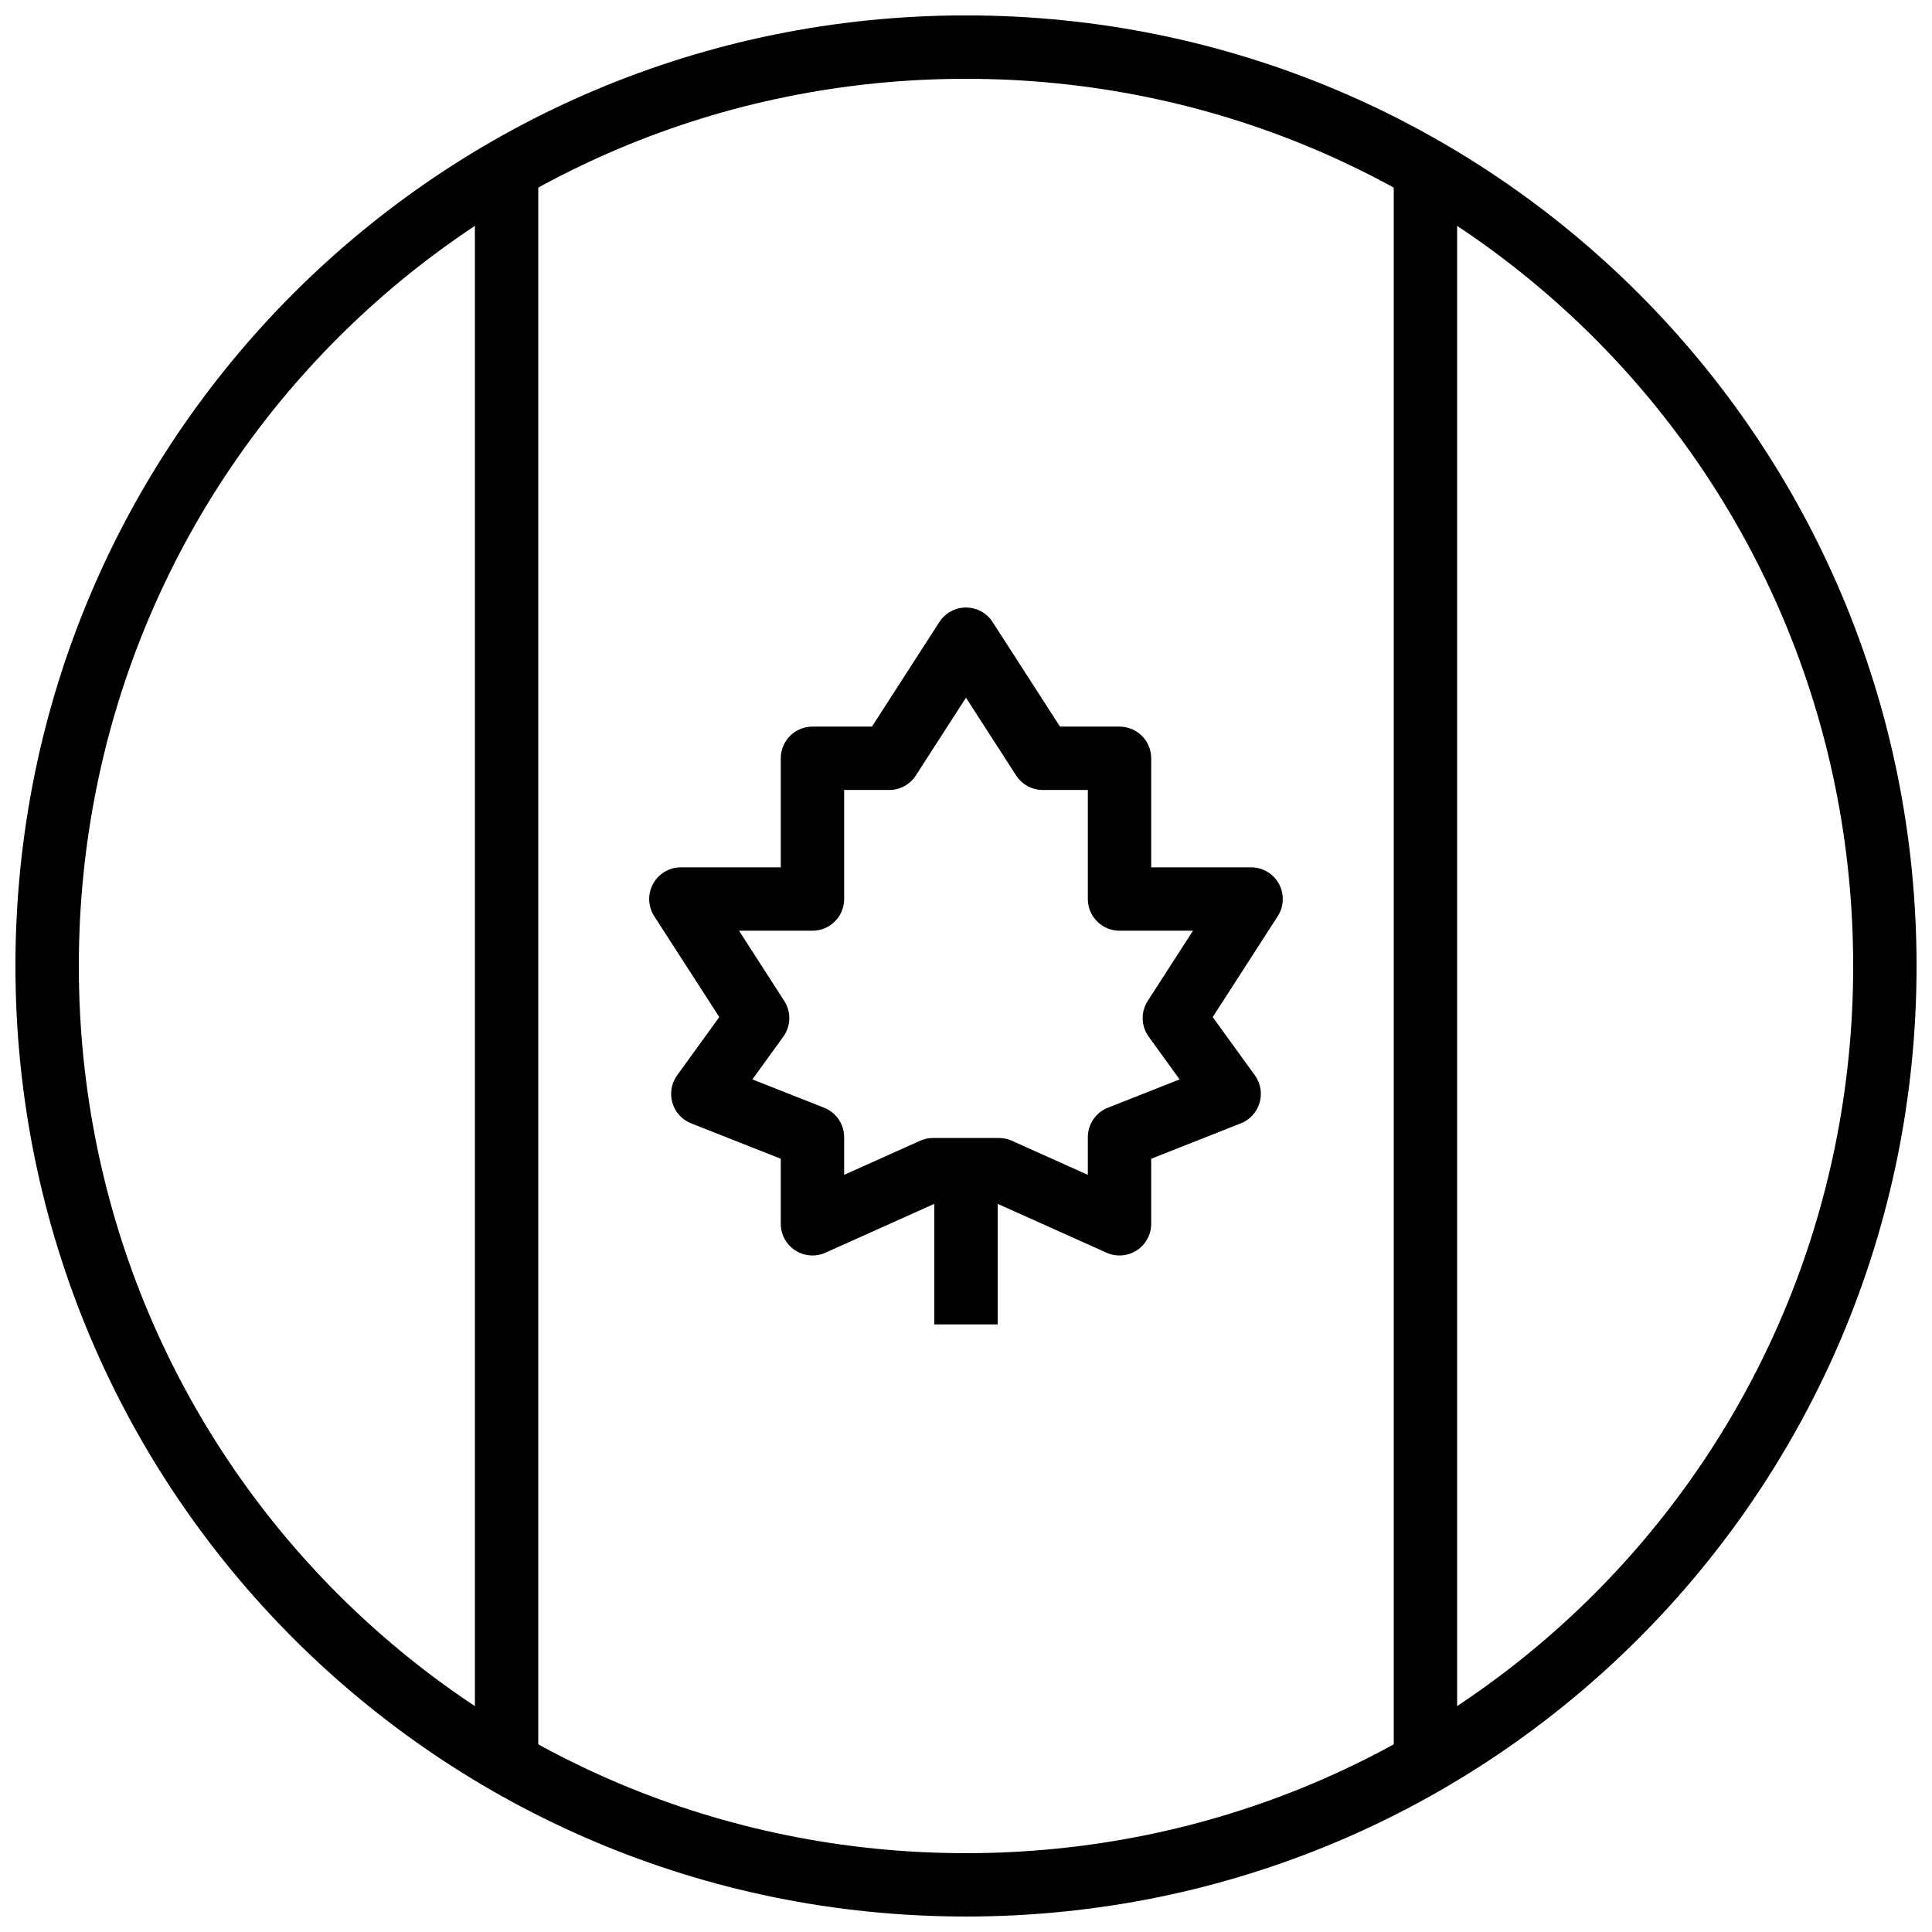
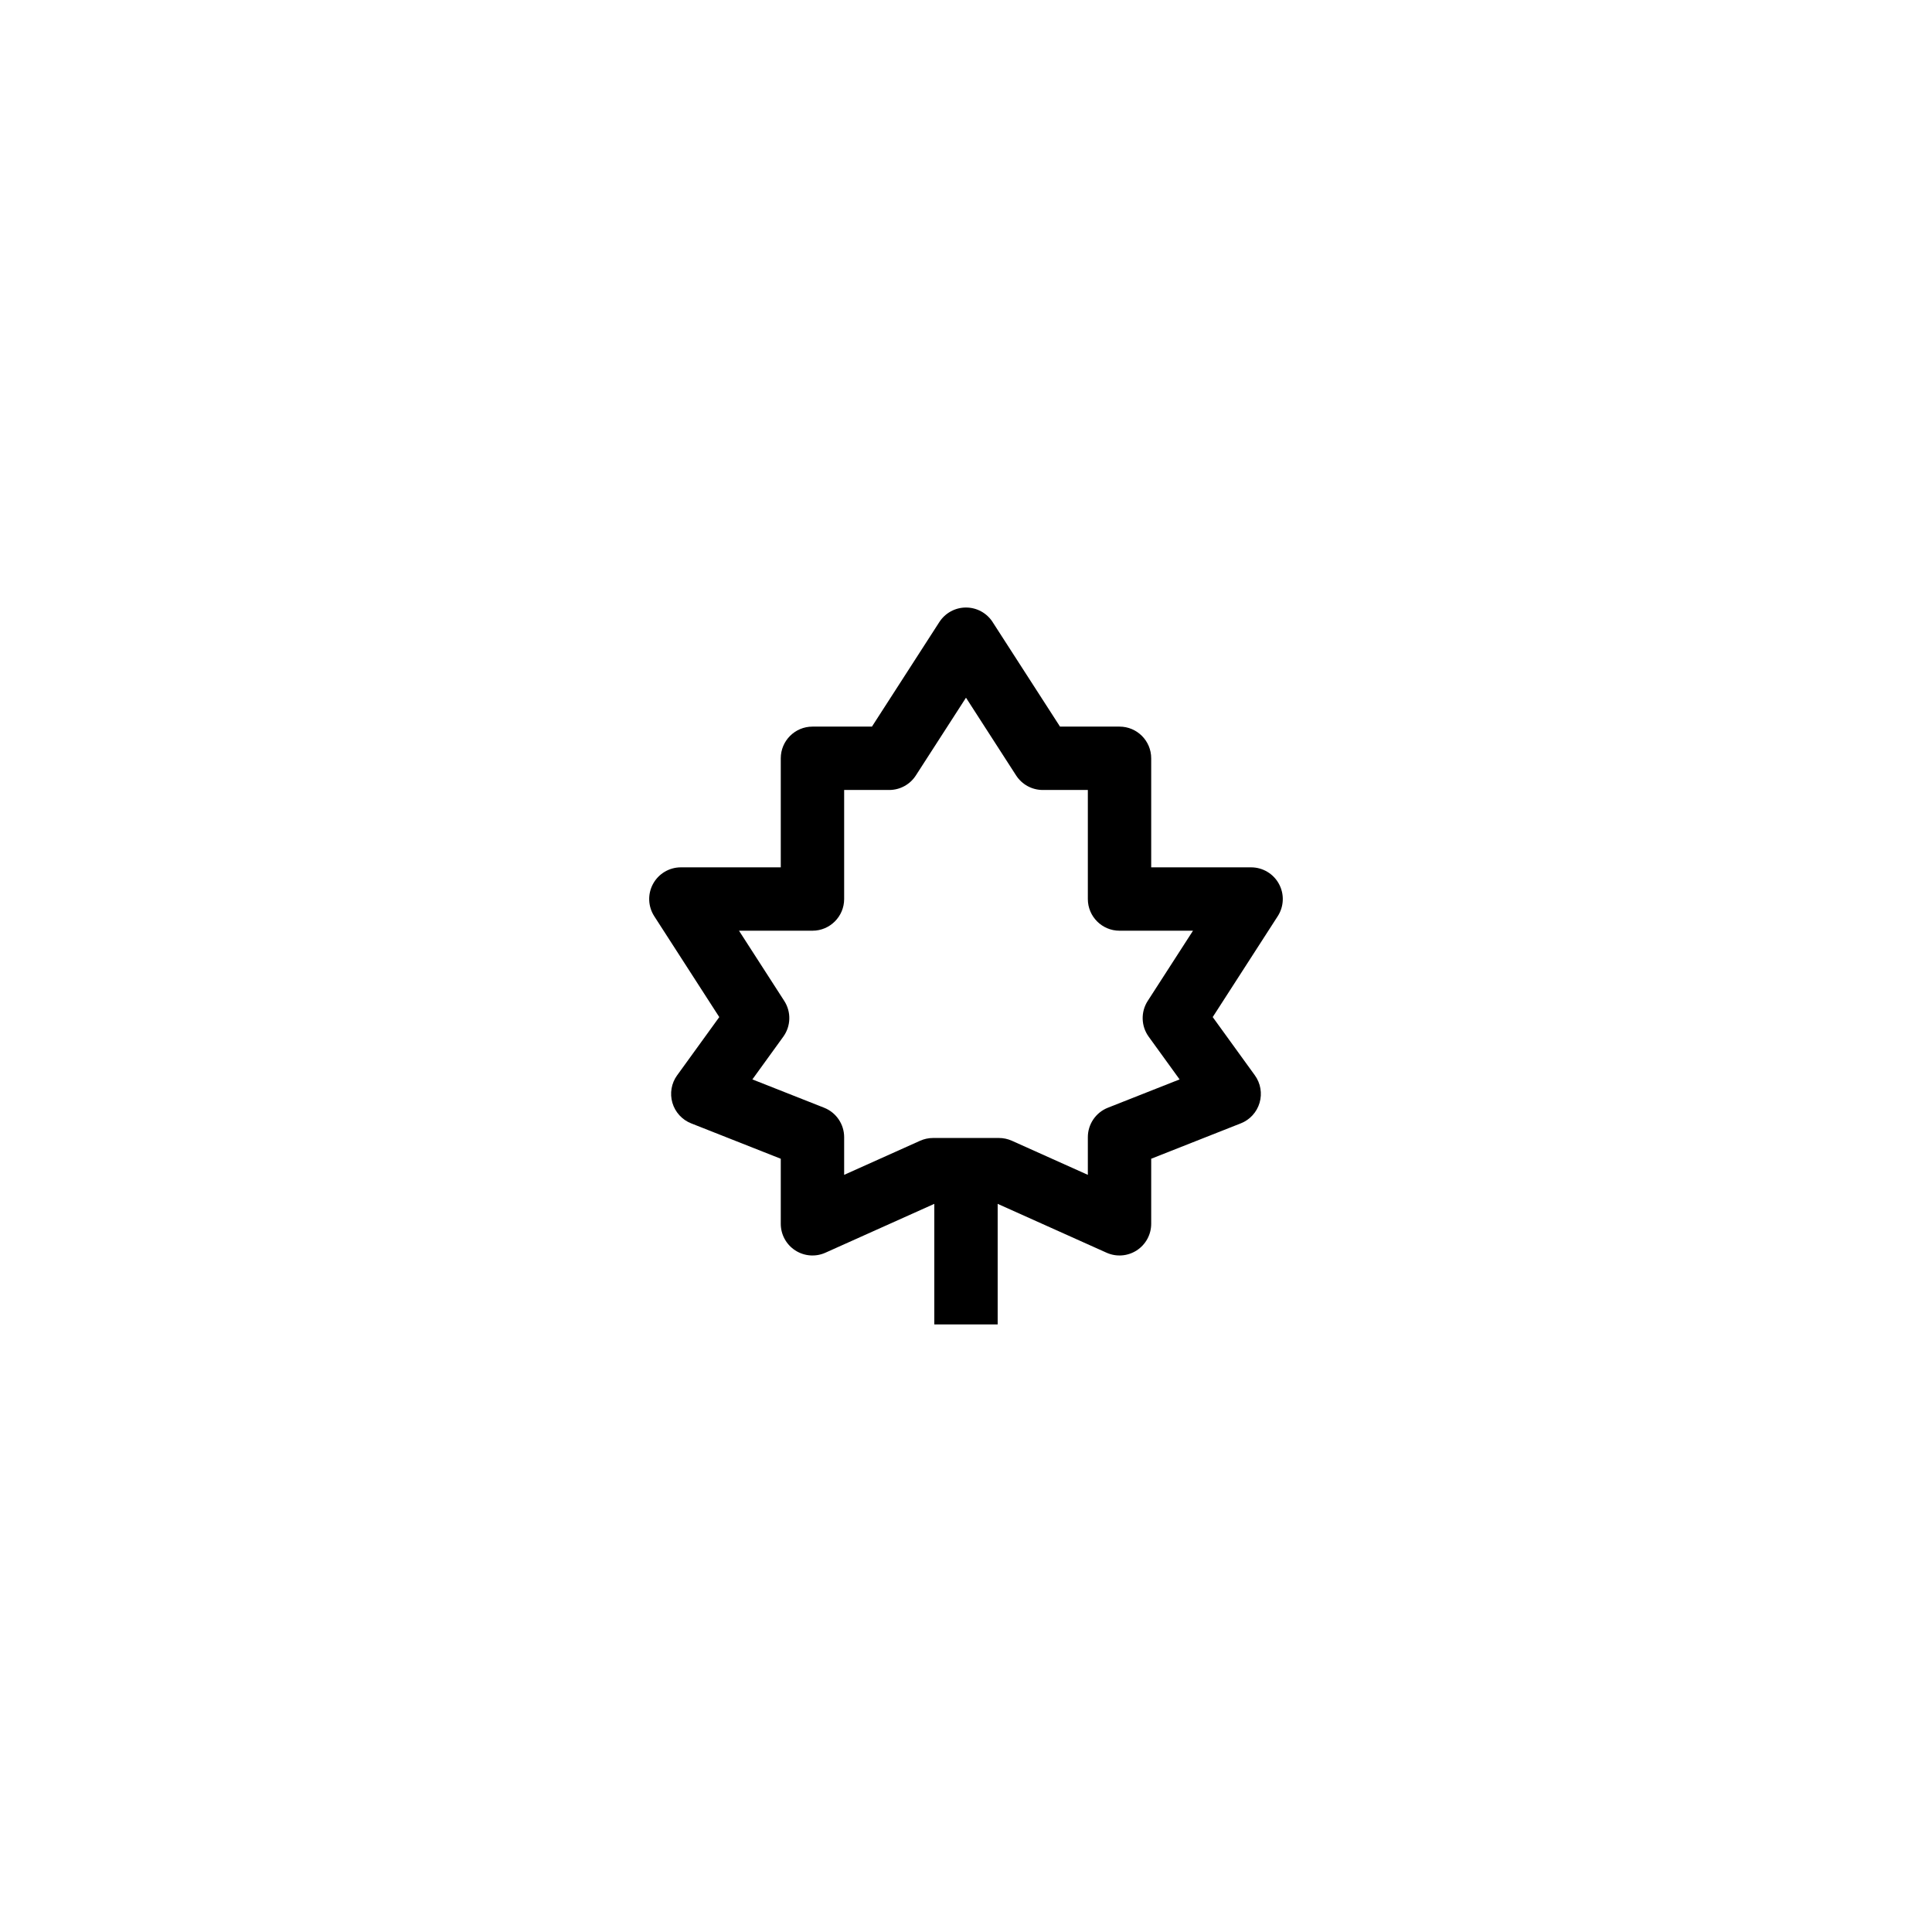
<svg xmlns="http://www.w3.org/2000/svg" width="800px" height="800px" version="1.1" viewBox="144 144 512 512">
  <defs>
    <clipPath id="a">
-       <path d="m148.09 148.09h503.81v503.81h-503.81z" />
-     </clipPath>
+       </clipPath>
  </defs>
-   <path d="m269.85 185.88v425.09h16.793v-425.09z" fill-rule="evenodd" />
  <g clip-path="url(#a)">
    <path d="m400 651.9c-139.41 0-251.91-112.5-251.91-251.91s112.5-251.91 251.91-251.91 251.91 112.5 251.91 251.91-112.5 251.91-251.91 251.91zm0-16.793c130.4 0 235.11-104.71 235.11-235.11s-104.71-235.11-235.11-235.11c-130.4 0-235.11 104.71-235.11 235.11s104.71 235.11 235.11 235.11z" />
  </g>
-   <path d="m513.36 185.88v425.09h16.793v-425.09z" fill-rule="evenodd" />
  <path d="m399.98 305c-2.848 0.004-5.496 1.453-7.039 3.844l-17.863 27.711h-15.766v0.004c-4.637 0-8.398 3.758-8.398 8.398v28.898h-26.477c-3.074 0-5.898 1.68-7.371 4.379-1.469 2.695-1.348 5.981 0.316 8.566l17.234 26.738-11.168 15.434-0.004-0.004c-1.52 2.102-1.98 4.789-1.254 7.277 0.727 2.488 2.562 4.504 4.973 5.457l23.75 9.379v17.242-0.004c0 2.848 1.445 5.5 3.836 7.047 2.391 1.551 5.402 1.781 8 0.613l30.328-13.609h13.84l30.328 13.609c2.598 1.168 5.609 0.938 8-0.613 2.391-1.547 3.836-4.199 3.836-7.047v-17.242l23.75-9.379v0.004c2.41-0.953 4.246-2.969 4.973-5.457 0.73-2.488 0.266-5.176-1.254-7.277l-11.168-15.434 17.234-26.738v0.004c1.664-2.586 1.785-5.871 0.312-8.566-1.469-2.699-4.297-4.379-7.371-4.379h-26.477v-28.898c0-4.641-3.762-8.398-8.398-8.398h-15.766l-17.863-27.711 0.004-0.004c-1.551-2.402-4.219-3.852-7.078-3.844zm0.016 23.895 13.285 20.609h0.004c1.547 2.398 4.203 3.848 7.055 3.848h11.949v28.898c0 4.637 3.758 8.398 8.395 8.398h19.473l-12 18.613v-0.004c-1.875 2.91-1.773 6.672 0.258 9.477l8.191 11.32-19.004 7.504c-3.207 1.266-5.312 4.363-5.312 7.809v9.98l-20.133-9.035c-1.082-0.484-2.254-0.734-3.438-0.734h-17.438c-1.188 0-2.359 0.25-3.438 0.734l-20.133 9.035v-9.98c0-3.445-2.109-6.543-5.316-7.809l-19.004-7.504 8.191-11.32c2.031-2.805 2.133-6.566 0.258-9.477l-11.996-18.613h19.473l-0.004 0.004c4.637 0 8.395-3.762 8.398-8.398v-28.898h11.945c2.852 0 5.512-1.449 7.055-3.848l13.289-20.609z" fill-rule="evenodd" />
  <path d="m391.6 454.82v40.164h16.793v-40.164z" fill-rule="evenodd" />
</svg>